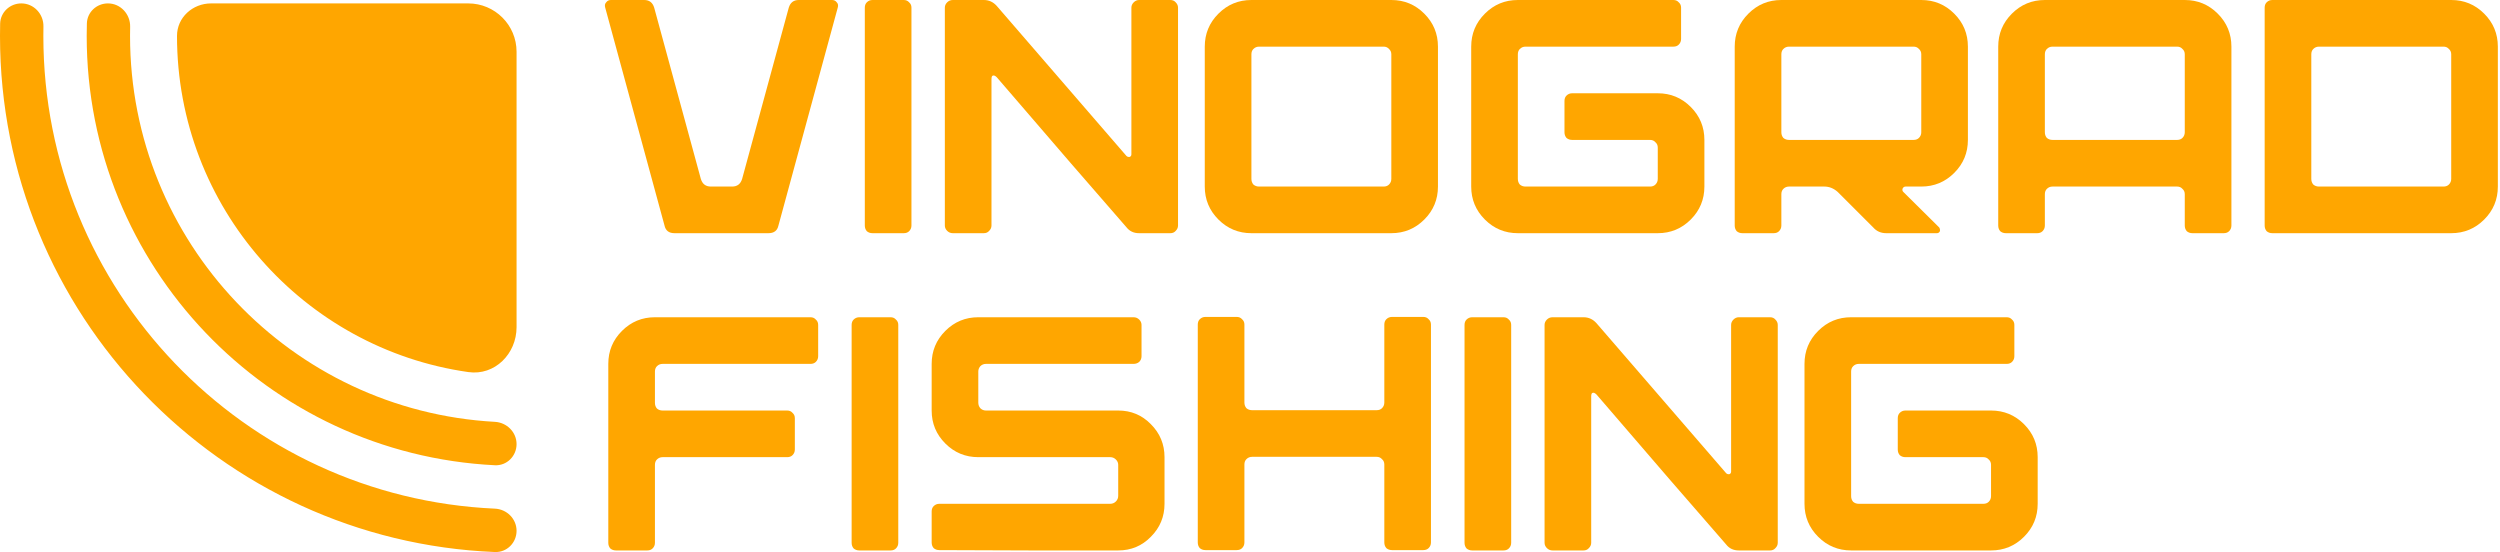
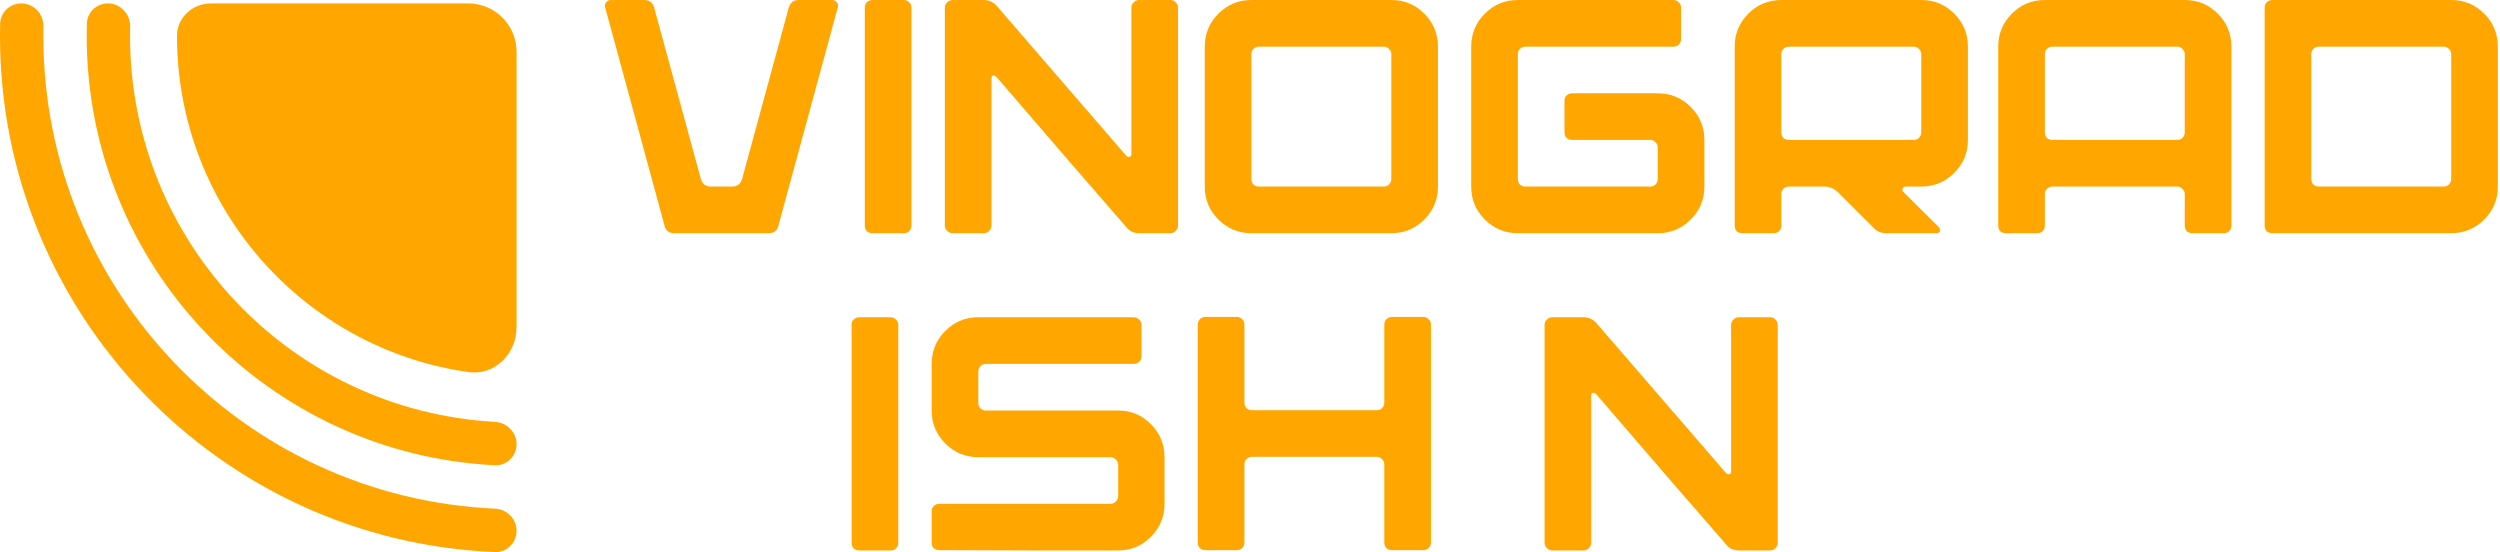
<svg xmlns="http://www.w3.org/2000/svg" width="317" height="70" viewBox="0 0 317 70" fill="none">
-   <path d="M77.132 46.141C77.132 44.508 77.709 43.114 78.864 41.959C80.018 40.805 81.412 40.227 83.046 40.227H102.772C103.053 40.227 103.279 40.326 103.448 40.523C103.645 40.692 103.743 40.917 103.743 41.199V45.169C103.743 45.451 103.645 45.69 103.448 45.888C103.279 46.056 103.053 46.141 102.772 46.141H84.017C83.735 46.141 83.496 46.239 83.299 46.437C83.13 46.606 83.046 46.831 83.046 47.112V51.083C83.046 51.365 83.13 51.604 83.299 51.801C83.496 51.97 83.735 52.055 84.017 52.055H99.815C100.097 52.055 100.322 52.153 100.491 52.35C100.688 52.519 100.786 52.745 100.786 53.026V56.997C100.786 57.278 100.688 57.518 100.491 57.715C100.322 57.884 100.097 57.968 99.815 57.968H84.017C83.735 57.968 83.496 58.067 83.299 58.264C83.13 58.433 83.046 58.658 83.046 58.94V68.824C83.046 69.106 82.947 69.345 82.75 69.542C82.581 69.711 82.356 69.796 82.074 69.796H78.103C77.822 69.796 77.582 69.711 77.385 69.542C77.216 69.345 77.132 69.106 77.132 68.824V46.141Z" fill="#FFA600" />
  <path d="M113.901 68.824C113.901 69.106 113.802 69.345 113.605 69.542C113.436 69.711 113.211 69.796 112.929 69.796H108.959C108.677 69.796 108.438 69.711 108.241 69.542C108.072 69.345 107.987 69.106 107.987 68.824V41.199C107.987 40.917 108.072 40.692 108.241 40.523C108.438 40.326 108.677 40.227 108.959 40.227H112.929C113.211 40.227 113.436 40.326 113.605 40.523C113.802 40.692 113.901 40.917 113.901 41.199V68.824Z" fill="#FFA600" />
  <path d="M118.135 46.141C118.135 44.508 118.712 43.114 119.867 41.959C121.021 40.805 122.415 40.227 124.048 40.227H143.732C144.014 40.227 144.253 40.326 144.451 40.523C144.648 40.72 144.746 40.945 144.746 41.199V45.169C144.746 45.451 144.648 45.69 144.451 45.888C144.253 46.056 144.014 46.141 143.732 46.141H125.02C124.738 46.141 124.499 46.239 124.302 46.437C124.133 46.634 124.048 46.859 124.048 47.112V51.041C124.048 51.322 124.133 51.562 124.302 51.759C124.499 51.956 124.738 52.055 125.02 52.055H141.789C143.423 52.055 144.803 52.632 145.929 53.786C147.084 54.941 147.661 56.335 147.661 57.968V63.882C147.661 65.515 147.084 66.909 145.929 68.064C144.803 69.218 143.423 69.796 141.789 69.796C139.621 69.796 135.918 69.796 130.68 69.796C125.442 69.767 121.584 69.753 119.106 69.753C118.825 69.753 118.585 69.669 118.388 69.5C118.219 69.303 118.135 69.063 118.135 68.782V64.853C118.135 64.572 118.219 64.347 118.388 64.178C118.585 63.98 118.825 63.882 119.106 63.882H140.776C141.057 63.882 141.297 63.783 141.494 63.586C141.691 63.389 141.789 63.15 141.789 62.868V58.94C141.789 58.686 141.691 58.461 141.494 58.264C141.297 58.067 141.057 57.968 140.776 57.968H124.048C122.415 57.968 121.021 57.391 119.867 56.236C118.712 55.082 118.135 53.688 118.135 52.055V46.141Z" fill="#FFA600" />
  <path d="M151.878 68.782V41.157C151.878 40.875 151.962 40.65 152.131 40.481C152.328 40.284 152.568 40.185 152.849 40.185H156.82C157.101 40.185 157.327 40.284 157.496 40.481C157.693 40.65 157.791 40.875 157.791 41.157V51.041C157.791 51.322 157.876 51.562 158.045 51.759C158.242 51.928 158.481 52.012 158.763 52.012H174.561C174.842 52.012 175.068 51.928 175.237 51.759C175.434 51.562 175.532 51.322 175.532 51.041V41.157C175.532 40.875 175.617 40.65 175.786 40.481C175.983 40.284 176.222 40.185 176.504 40.185H180.474C180.756 40.185 180.981 40.284 181.15 40.481C181.347 40.65 181.446 40.875 181.446 41.157V68.782C181.446 69.063 181.347 69.303 181.15 69.5C180.981 69.669 180.756 69.753 180.474 69.753H176.504C176.222 69.753 175.983 69.669 175.786 69.5C175.617 69.303 175.532 69.063 175.532 68.782V58.898C175.532 58.616 175.434 58.391 175.237 58.222C175.068 58.025 174.842 57.926 174.561 57.926H158.763C158.481 57.926 158.242 58.025 158.045 58.222C157.876 58.391 157.791 58.616 157.791 58.898V68.782C157.791 69.063 157.693 69.303 157.496 69.5C157.327 69.669 157.101 69.753 156.82 69.753H152.849C152.568 69.753 152.328 69.669 152.131 69.5C151.962 69.303 151.878 69.063 151.878 68.782Z" fill="#FFA600" />
-   <path d="M191.617 68.824C191.617 69.106 191.518 69.345 191.321 69.542C191.152 69.711 190.927 69.796 190.645 69.796H186.674C186.393 69.796 186.154 69.711 185.956 69.542C185.787 69.345 185.703 69.106 185.703 68.824V41.199C185.703 40.917 185.787 40.692 185.956 40.523C186.154 40.326 186.393 40.227 186.674 40.227H190.645C190.927 40.227 191.152 40.326 191.321 40.523C191.518 40.692 191.617 40.917 191.617 41.199V68.824Z" fill="#FFA600" />
  <path d="M195.851 68.824V41.199C195.851 40.945 195.949 40.72 196.146 40.523C196.343 40.326 196.583 40.227 196.864 40.227H200.793C201.44 40.227 201.99 40.481 202.44 40.988L218.872 59.996C218.984 60.108 219.125 60.151 219.294 60.123C219.435 60.066 219.505 59.954 219.505 59.785V41.199C219.505 40.945 219.604 40.72 219.801 40.523C219.998 40.326 220.223 40.227 220.477 40.227H224.447C224.729 40.227 224.954 40.326 225.123 40.523C225.32 40.72 225.419 40.945 225.419 41.199V68.824C225.419 69.078 225.32 69.303 225.123 69.5C224.954 69.697 224.729 69.796 224.447 69.796H220.477C219.801 69.796 219.266 69.542 218.872 69.035C214.929 64.53 209.452 58.194 202.44 50.027C202.243 49.83 202.074 49.76 201.933 49.816C201.821 49.844 201.764 49.999 201.764 50.281V68.824C201.764 69.078 201.666 69.303 201.469 69.5C201.3 69.697 201.074 69.796 200.793 69.796H196.864C196.583 69.796 196.343 69.697 196.146 69.5C195.949 69.303 195.851 69.078 195.851 68.824Z" fill="#FFA600" />
-   <path d="M228.81 46.141C228.81 44.508 229.387 43.114 230.542 41.959C231.696 40.805 233.09 40.227 234.723 40.227H254.45C254.731 40.227 254.956 40.326 255.125 40.523C255.323 40.692 255.421 40.917 255.421 41.199V45.169C255.421 45.451 255.323 45.69 255.125 45.888C254.956 46.056 254.731 46.141 254.45 46.141H235.695C235.413 46.141 235.174 46.239 234.977 46.437C234.808 46.606 234.723 46.831 234.723 47.112V62.91C234.723 63.192 234.808 63.431 234.977 63.629C235.174 63.797 235.413 63.882 235.695 63.882H251.493C251.774 63.882 252 63.797 252.169 63.629C252.366 63.431 252.464 63.192 252.464 62.91V58.94C252.464 58.658 252.366 58.433 252.169 58.264C252 58.067 251.774 57.968 251.493 57.968H241.609C241.327 57.968 241.088 57.884 240.89 57.715C240.721 57.518 240.637 57.278 240.637 56.997V53.026C240.637 52.745 240.721 52.519 240.89 52.35C241.088 52.153 241.327 52.055 241.609 52.055H252.464C254.098 52.055 255.492 52.632 256.646 53.786C257.801 54.941 258.378 56.335 258.378 57.968V63.882C258.378 65.515 257.801 66.909 256.646 68.064C255.492 69.218 254.098 69.796 252.464 69.796H234.723C233.09 69.796 231.696 69.218 230.542 68.064C229.387 66.909 228.81 65.515 228.81 63.882V46.141Z" fill="#FFA600" />
-   <path d="M76.742 0.972C76.657 0.69 76.699 0.465 76.868 0.296C77.009 0.099 77.206 0 77.46 0H81.684C82.331 0 82.754 0.324 82.951 0.972L88.865 22.683C89.062 23.331 89.484 23.655 90.132 23.655H92.835C93.483 23.655 93.905 23.331 94.102 22.683L100.016 0.972C100.213 0.324 100.635 0 101.283 0H105.507C105.761 0 105.958 0.099 106.099 0.296C106.268 0.465 106.31 0.69 106.225 0.972L98.707 28.597C98.566 29.244 98.143 29.568 97.439 29.568H85.528C84.823 29.568 84.401 29.244 84.26 28.597L76.742 0.972Z" fill="#FFA600" />
+   <path d="M76.742 0.972C76.657 0.69 76.699 0.465 76.868 0.296C77.009 0.099 77.206 0 77.46 0H81.684C82.331 0 82.754 0.324 82.951 0.972L88.865 22.683C89.062 23.331 89.484 23.655 90.132 23.655H92.835C93.483 23.655 93.905 23.331 94.102 22.683L100.016 0.972C100.213 0.324 100.635 0 101.283 0H105.507C105.761 0 105.958 0.099 106.099 0.296C106.268 0.465 106.31 0.69 106.225 0.972L98.707 28.597C98.566 29.244 98.143 29.568 97.439 29.568H85.528C84.823 29.568 84.401 29.244 84.26 28.597Z" fill="#FFA600" />
  <path d="M115.572 28.597C115.572 28.878 115.473 29.118 115.276 29.315C115.107 29.484 114.882 29.568 114.6 29.568H110.63C110.348 29.568 110.109 29.484 109.912 29.315C109.743 29.118 109.658 28.878 109.658 28.597V0.972C109.658 0.69 109.743 0.465 109.912 0.296C110.109 0.099 110.348 0 110.63 0H114.6C114.882 0 115.107 0.099 115.276 0.296C115.473 0.465 115.572 0.69 115.572 0.972V28.597Z" fill="#FFA600" />
  <path d="M119.806 28.597V0.972C119.806 0.718 119.904 0.493 120.102 0.296C120.299 0.099 120.538 0 120.82 0H124.748C125.396 0 125.945 0.253 126.395 0.76L142.827 19.768C142.94 19.881 143.08 19.923 143.249 19.895C143.39 19.839 143.461 19.726 143.461 19.557V0.972C143.461 0.718 143.559 0.493 143.756 0.296C143.953 0.099 144.179 0 144.432 0H148.403C148.684 0 148.91 0.099 149.079 0.296C149.276 0.493 149.374 0.718 149.374 0.972V28.597C149.374 28.85 149.276 29.076 149.079 29.273C148.91 29.47 148.684 29.568 148.403 29.568H144.432C143.756 29.568 143.221 29.315 142.827 28.808C138.885 24.302 133.407 17.966 126.395 9.8C126.198 9.603 126.029 9.532 125.889 9.589C125.776 9.617 125.72 9.772 125.72 10.053V28.597C125.72 28.85 125.621 29.076 125.424 29.273C125.255 29.47 125.03 29.568 124.748 29.568H120.82C120.538 29.568 120.299 29.47 120.102 29.273C119.904 29.076 119.806 28.85 119.806 28.597Z" fill="#FFA600" />
  <path d="M152.765 23.655V5.914C152.765 4.28 153.342 2.886 154.497 1.732C155.651 0.577 157.045 0 158.679 0H176.42C178.053 0 179.447 0.577 180.601 1.732C181.756 2.886 182.333 4.28 182.333 5.914V23.655C182.333 25.288 181.756 26.682 180.601 27.837C179.447 28.991 178.053 29.568 176.42 29.568H158.679C157.045 29.568 155.651 28.991 154.497 27.837C153.342 26.682 152.765 25.288 152.765 23.655ZM159.65 23.655H175.448C175.73 23.655 175.955 23.57 176.124 23.401C176.321 23.204 176.42 22.965 176.42 22.683V6.885C176.42 6.604 176.321 6.378 176.124 6.209C175.955 6.012 175.73 5.914 175.448 5.914H159.65C159.369 5.914 159.129 6.012 158.932 6.209C158.763 6.378 158.679 6.604 158.679 6.885V22.683C158.679 22.965 158.763 23.204 158.932 23.401C159.129 23.57 159.369 23.655 159.65 23.655Z" fill="#FFA600" />
  <path d="M186.549 5.914C186.549 4.28 187.126 2.886 188.281 1.732C189.436 0.577 190.829 0 192.463 0H212.189C212.471 0 212.696 0.099 212.865 0.296C213.062 0.465 213.161 0.69 213.161 0.972V4.942C213.161 5.224 213.062 5.463 212.865 5.66C212.696 5.829 212.471 5.914 212.189 5.914H193.434C193.153 5.914 192.913 6.012 192.716 6.209C192.547 6.378 192.463 6.604 192.463 6.885V22.683C192.463 22.965 192.547 23.204 192.716 23.401C192.913 23.57 193.153 23.655 193.434 23.655H209.232C209.514 23.655 209.739 23.57 209.908 23.401C210.105 23.204 210.204 22.965 210.204 22.683V18.712C210.204 18.431 210.105 18.206 209.908 18.037C209.739 17.84 209.514 17.741 209.232 17.741H199.348C199.066 17.741 198.827 17.657 198.63 17.488C198.461 17.29 198.376 17.051 198.376 16.77V12.799C198.376 12.517 198.461 12.292 198.63 12.123C198.827 11.926 199.066 11.827 199.348 11.827H210.204C211.837 11.827 213.231 12.405 214.386 13.559C215.54 14.714 216.117 16.108 216.117 17.741V23.655C216.117 25.288 215.54 26.682 214.386 27.837C213.231 28.991 211.837 29.568 210.204 29.568H192.463C190.829 29.568 189.436 28.991 188.281 27.837C187.126 26.682 186.549 25.288 186.549 23.655V5.914Z" fill="#FFA600" />
  <path d="M242.645 5.914H226.847C226.566 5.914 226.326 6.012 226.129 6.209C225.96 6.378 225.876 6.604 225.876 6.885V16.77C225.876 17.051 225.96 17.29 226.129 17.488C226.326 17.657 226.566 17.741 226.847 17.741H242.645C242.927 17.741 243.152 17.657 243.321 17.488C243.518 17.29 243.617 17.051 243.617 16.77V6.885C243.617 6.604 243.518 6.378 243.321 6.209C243.152 6.012 242.927 5.914 242.645 5.914ZM249.53 5.914V17.741C249.53 19.374 248.953 20.768 247.798 21.923C246.644 23.077 245.25 23.655 243.617 23.655H241.631C241.462 23.655 241.336 23.739 241.251 23.908C241.195 24.077 241.223 24.218 241.336 24.331L245.898 28.85C245.982 28.991 246.01 29.146 245.982 29.315C245.898 29.484 245.771 29.568 245.602 29.568H239.181C238.506 29.568 237.956 29.329 237.534 28.85L233.014 24.331C232.507 23.88 231.944 23.655 231.325 23.655H226.847C226.566 23.655 226.326 23.753 226.129 23.95C225.96 24.119 225.876 24.345 225.876 24.626V28.597C225.876 28.878 225.777 29.118 225.58 29.315C225.411 29.484 225.186 29.568 224.904 29.568H220.934C220.652 29.568 220.413 29.484 220.215 29.315C220.046 29.118 219.962 28.878 219.962 28.597V5.914C219.962 4.28 220.539 2.886 221.694 1.732C222.848 0.577 224.242 0 225.876 0H243.617C245.25 0 246.644 0.577 247.798 1.732C248.953 2.886 249.53 4.28 249.53 5.914Z" fill="#FFA600" />
  <path d="M276.058 5.914H260.26C259.978 5.914 259.739 6.012 259.542 6.209C259.373 6.378 259.288 6.604 259.288 6.885V16.77C259.288 17.051 259.373 17.29 259.542 17.488C259.739 17.657 259.978 17.741 260.26 17.741H276.058C276.34 17.741 276.565 17.657 276.734 17.488C276.931 17.29 277.029 17.051 277.029 16.77V6.885C277.029 6.604 276.931 6.378 276.734 6.209C276.565 6.012 276.34 5.914 276.058 5.914ZM253.375 28.597V5.914C253.375 4.28 253.952 2.886 255.107 1.732C256.261 0.577 257.655 0 259.288 0H277.029C278.663 0 280.057 0.577 281.211 1.732C282.366 2.886 282.943 4.28 282.943 5.914V28.597C282.943 28.878 282.845 29.118 282.647 29.315C282.479 29.484 282.253 29.568 281.972 29.568H278.001C277.719 29.568 277.48 29.484 277.283 29.315C277.114 29.118 277.029 28.878 277.029 28.597V24.626C277.029 24.345 276.931 24.119 276.734 23.95C276.565 23.753 276.34 23.655 276.058 23.655H260.26C259.978 23.655 259.739 23.753 259.542 23.95C259.373 24.119 259.288 24.345 259.288 24.626V28.597C259.288 28.878 259.19 29.118 258.993 29.315C258.824 29.484 258.599 29.568 258.317 29.568H254.346C254.065 29.568 253.825 29.484 253.628 29.315C253.459 29.118 253.375 28.878 253.375 28.597Z" fill="#FFA600" />
  <path d="M287.159 0.972C287.159 0.69 287.243 0.465 287.412 0.296C287.609 0.099 287.849 0 288.13 0H310.814C312.447 0 313.841 0.577 314.995 1.732C316.15 2.886 316.727 4.28 316.727 5.914V23.655C316.727 25.288 316.15 26.682 314.995 27.837C313.841 28.991 312.447 29.568 310.814 29.568H288.13C287.849 29.568 287.609 29.484 287.412 29.315C287.243 29.118 287.159 28.878 287.159 28.597V0.972ZM294.044 5.914C293.763 5.914 293.523 6.012 293.326 6.209C293.157 6.378 293.073 6.604 293.073 6.885V22.683C293.073 22.965 293.157 23.204 293.326 23.401C293.523 23.57 293.763 23.655 294.044 23.655H309.842C310.124 23.655 310.349 23.57 310.518 23.401C310.715 23.204 310.814 22.965 310.814 22.683V6.885C310.814 6.604 310.715 6.378 310.518 6.209C310.349 6.012 310.124 5.914 309.842 5.914H294.044Z" fill="#FFA600" />
  <path fill-rule="evenodd" clip-rule="evenodd" d="M2.703 0.432C1.256 0.432 0.052 1.558 0.018 3.005C0.006 3.52 0 4.037 0 4.554C0 39.808 27.851 68.556 62.749 69.998C64.266 70.06 65.5 68.824 65.5 67.306C65.5 65.788 64.267 64.565 62.751 64.496C30.888 63.059 5.497 36.772 5.497 4.555C5.497 4.156 5.5 3.758 5.508 3.362C5.539 1.776 4.29 0.432 2.703 0.432ZM22.444 4.554C22.444 2.214 24.427 0.432 26.767 0.432H59.371C62.756 0.432 65.5 3.176 65.5 6.561L65.5 41.482C65.5 44.867 62.74 47.656 59.389 47.18C38.504 44.213 22.444 26.259 22.444 4.554ZM11.016 2.968C11.057 1.537 12.254 0.432 13.686 0.432C15.287 0.432 16.54 1.801 16.503 3.402C16.494 3.785 16.49 4.169 16.49 4.554C16.49 30.7 36.962 52.064 62.752 53.489C64.267 53.573 65.5 54.795 65.5 56.313C65.5 57.831 64.268 59.069 62.752 58.993C33.926 57.562 10.993 33.736 10.993 4.554C10.993 4.024 11.001 3.495 11.016 2.968Z" fill="#FFA600" />
</svg>